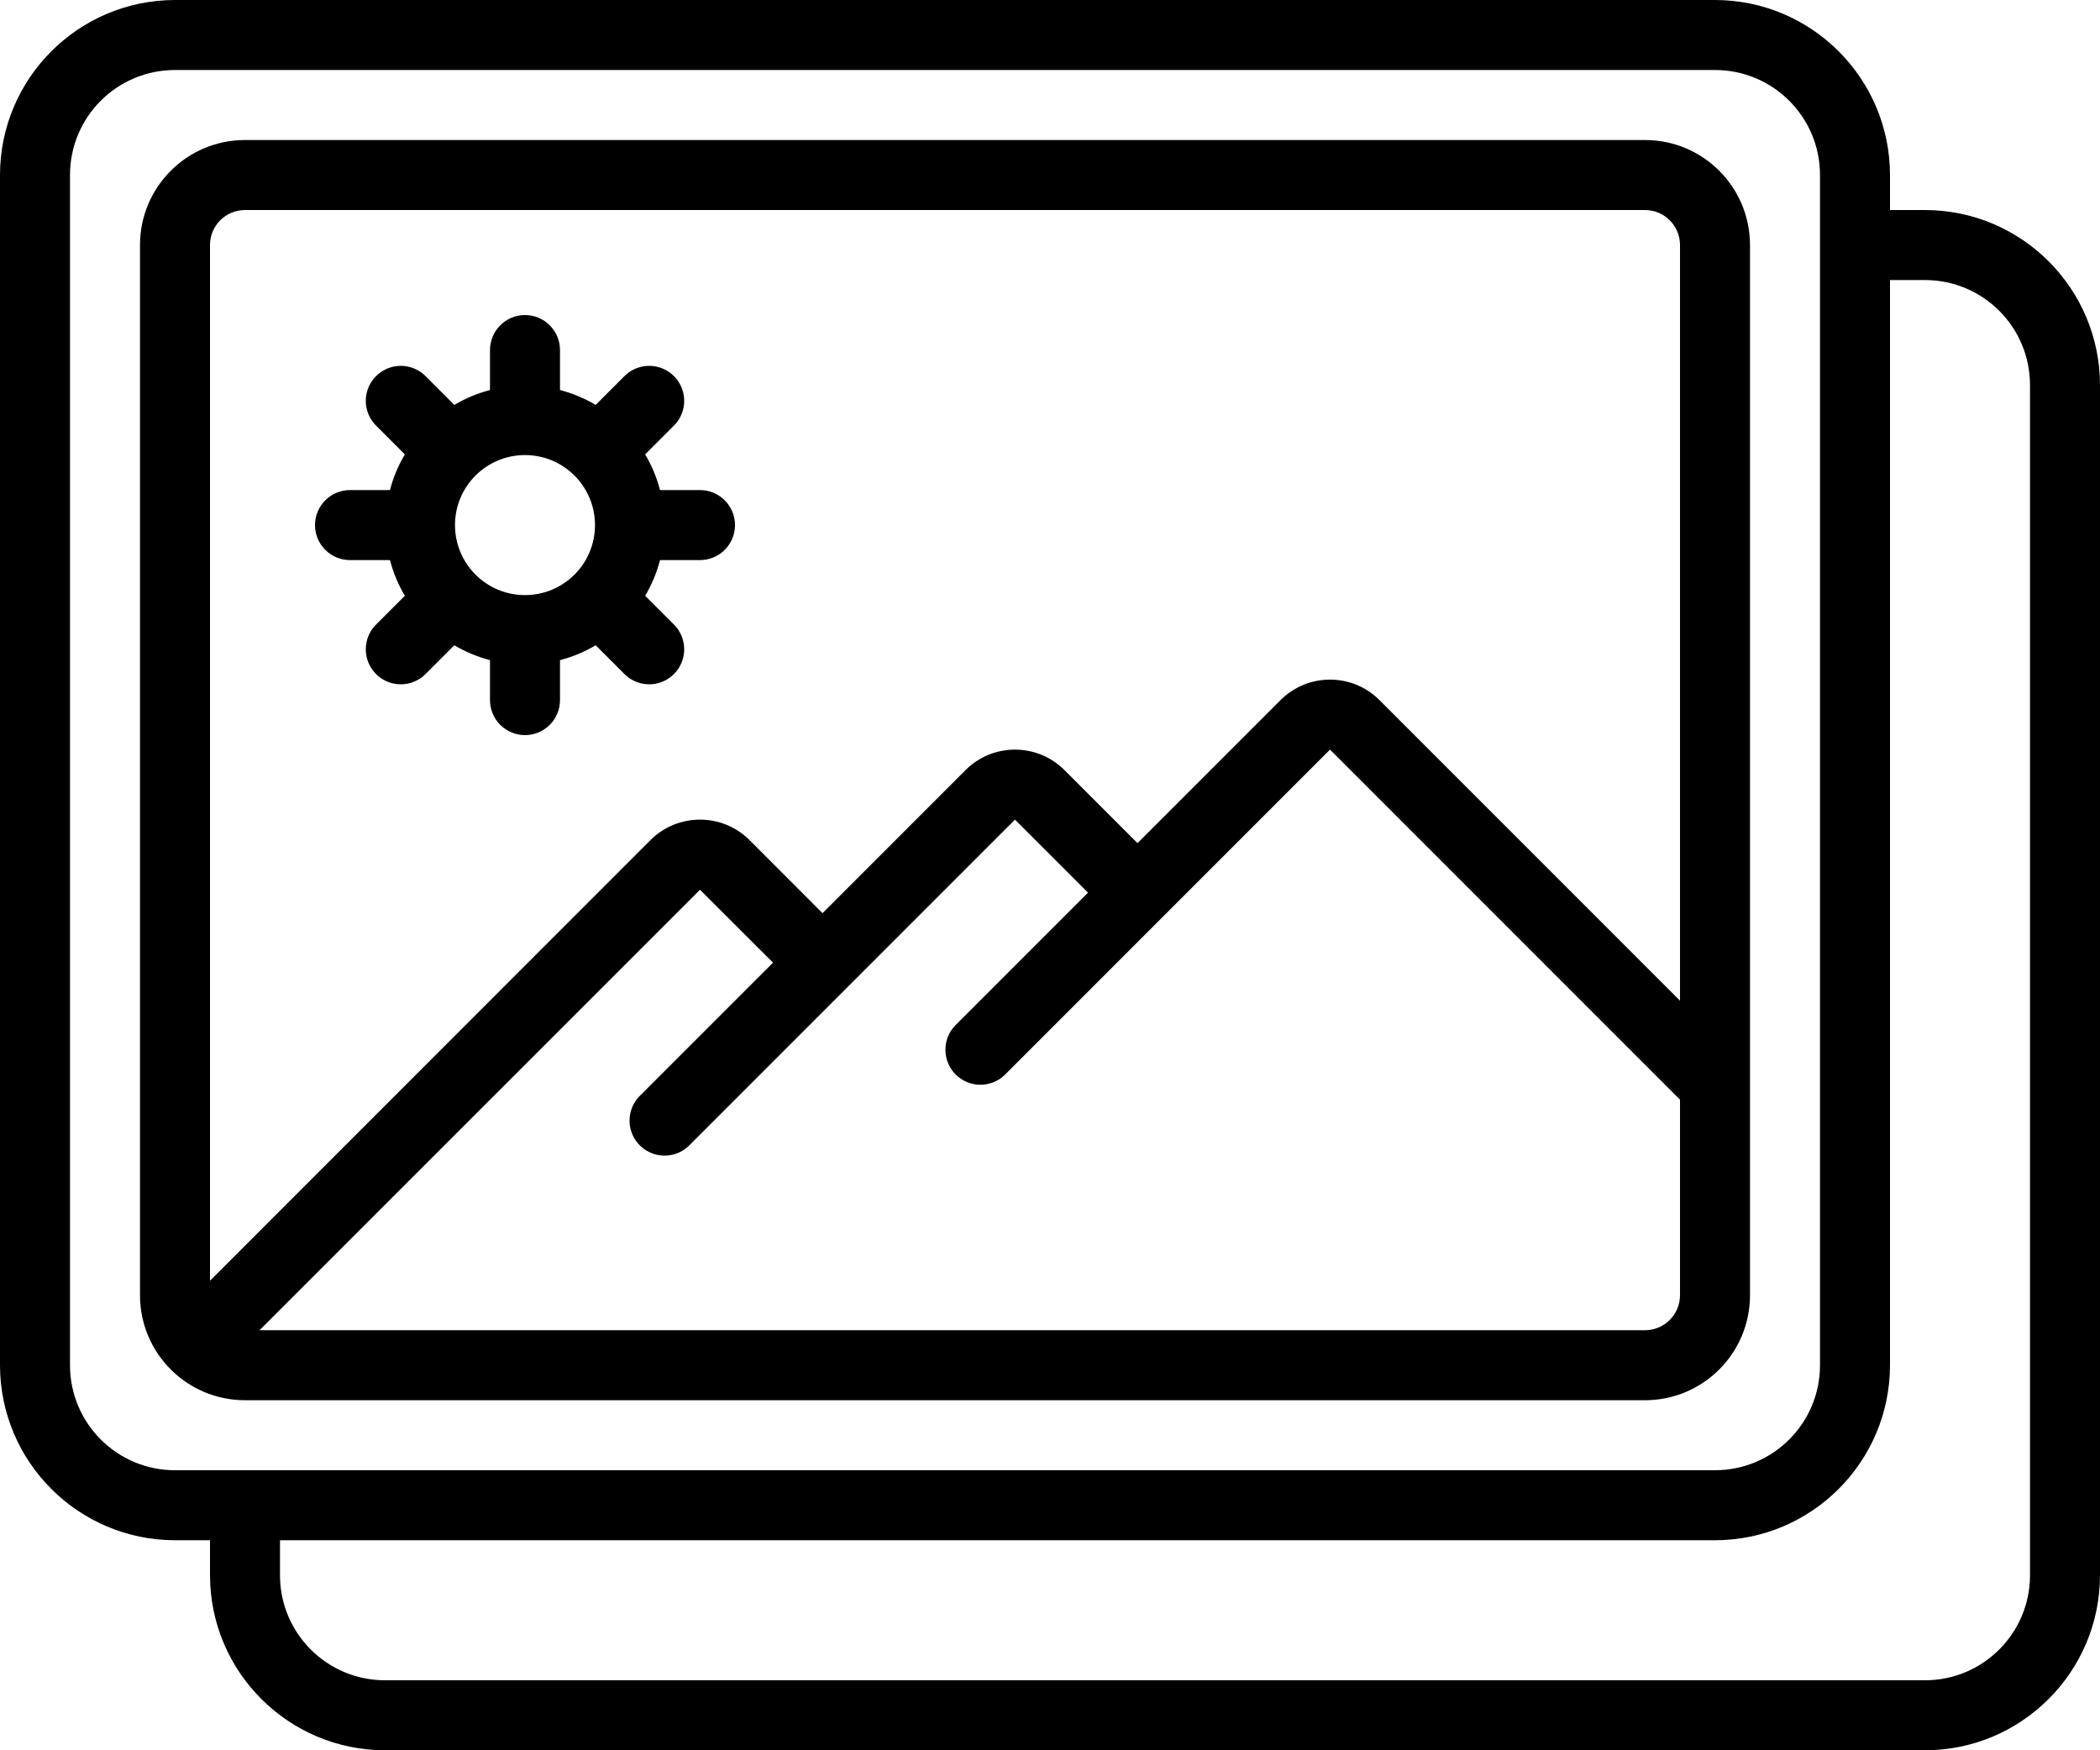
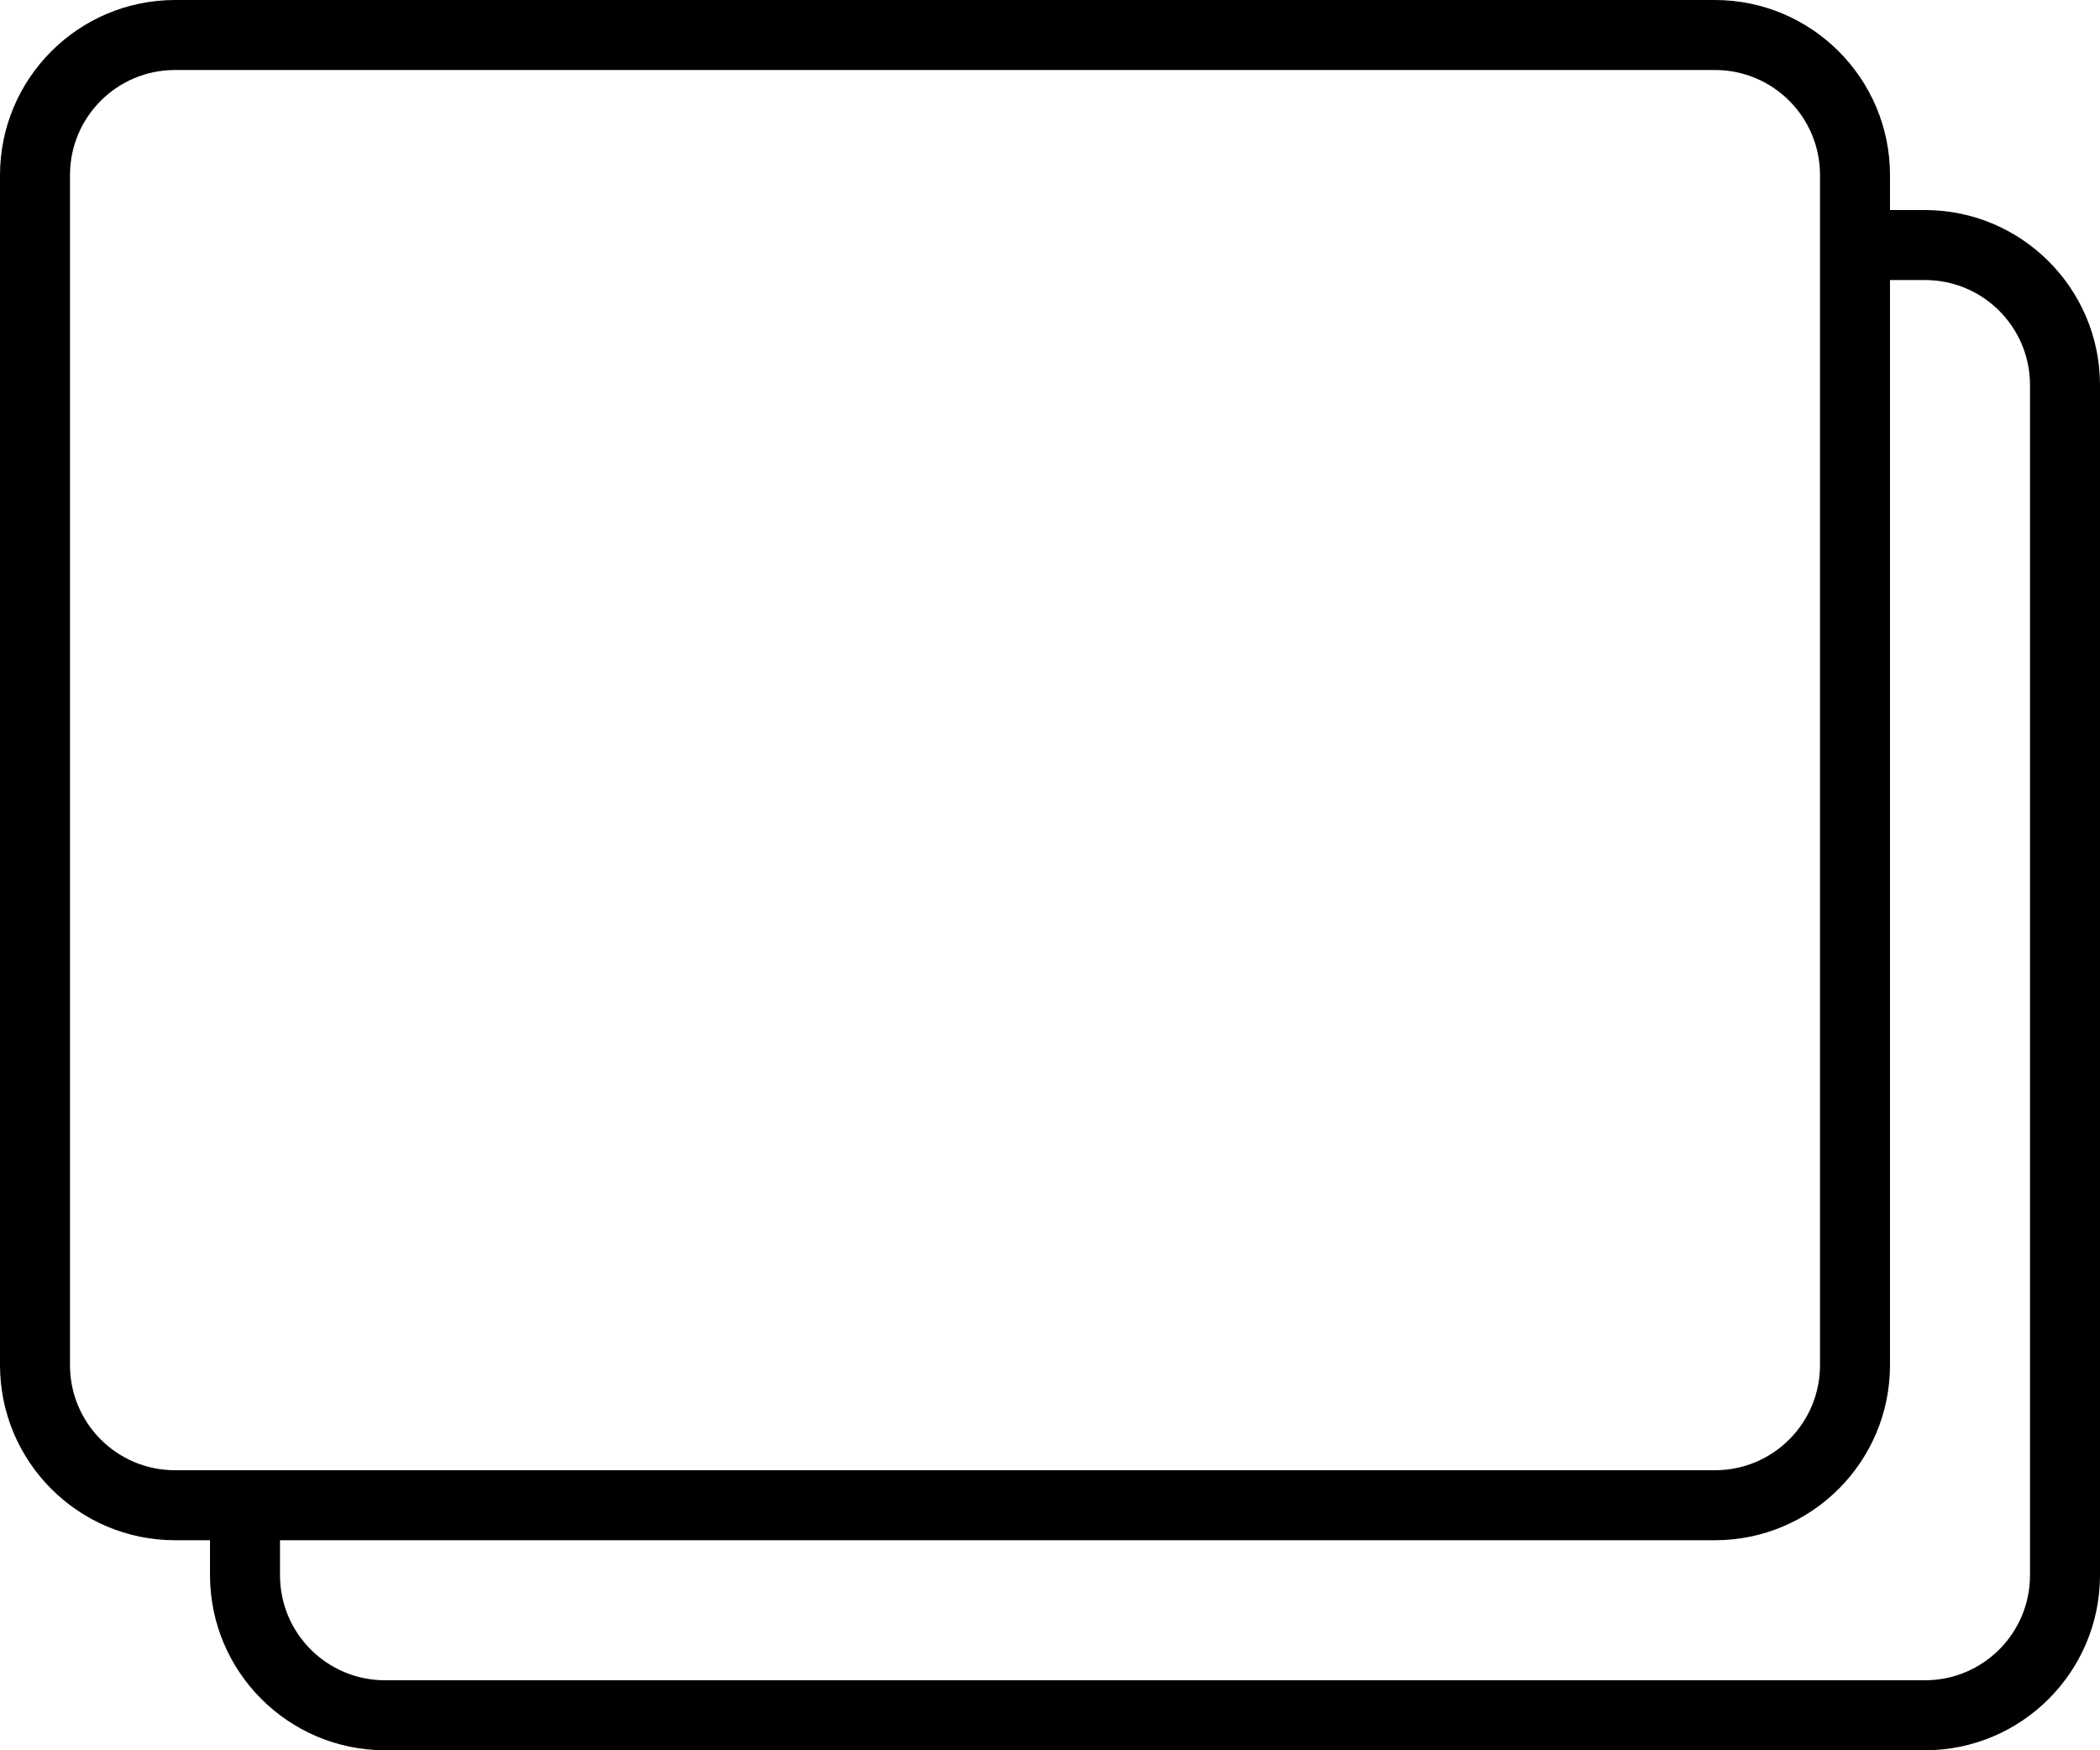
<svg xmlns="http://www.w3.org/2000/svg" width="60px" height="50px" viewBox="0 0 60 50" version="1.1">
  <title>013 - Image Stack</title>
  <desc>Created with Sketch.</desc>
  <g id="Page-1" stroke="none" stroke-width="1" fill="none" fill-rule="evenodd">
    <g id="013---Image-Stack" fill="#000000" fill-rule="nonzero">
-       <path d="M47,40 C48.657,40 50,38.657 50,37 L50,7 C50,5.343 48.657,4 47,4 L7,4 C5.343,4 4,5.343 4,7 L4,37 C4,38.657 5.343,40 7,40 L47,40 Z M47,38 L7.415,38 L20,25.417 L22.086,27.5 L18.293,31.293 C18.033,31.544 17.929,31.916 18.02,32.266 C18.112,32.615 18.385,32.888 18.734,32.98 C19.084,33.071 19.456,32.967 19.707,32.707 L29,23.414 L31.086,25.5 L27.293,29.293 C26.914,29.685 26.919,30.309 27.305,30.695 C27.691,31.081 28.315,31.086 28.707,30.707 L38,21.414 L48,31.414 L48,37 C48,37.552 47.552,38 47,38 Z M7,6 L47,6 C47.552,6 48,6.448 48,7 L48,28.586 L39.414,20 C38.633,19.219 37.367,19.219 36.586,20 L32.5,24.086 L30.414,22 C29.633,21.219 28.367,21.219 27.586,22 L23.5,26.086 L21.417,24 C20.634,23.219 19.366,23.219 18.583,24 L6,36.586 L6,7 C6,6.448 6.448,6 7,6 Z" id="Shape" />
      <path d="M55,6 L54,6 L54,5 C53.997,2.24 51.76,0.003 49,0 L5,0 C2.24,0.003 0.003,2.24 0,5 L0,39 C0.003,41.76 2.24,43.997 5,44 L6,44 L6,45 C6.003,47.76 8.24,49.997 11,50 L55,50 C57.76,49.997 59.997,47.76 60,45 L60,11 C59.997,8.24 57.76,6.003 55,6 Z M2,39 L2,5 C2,3.343 3.343,2 5,2 L49,2 C50.657,2 52,3.343 52,5 L52,39 C52,40.657 50.657,42 49,42 L5,42 C3.343,42 2,40.657 2,39 Z M58,45 C58,46.657 56.657,48 55,48 L11,48 C9.343,48 8,46.657 8,45 L8,44 L49,44 C51.76,43.997 53.997,41.76 54,39 L54,8 L55,8 C56.657,8 58,9.343 58,11 L58,45 Z" id="Shape" />
-       <path d="M10,16 L11.142,16 C11.235,16.358 11.378,16.701 11.567,17.019 L10.757,17.829 C10.497,18.08 10.393,18.452 10.484,18.802 C10.576,19.151 10.849,19.424 11.198,19.516 C11.548,19.607 11.92,19.503 12.171,19.243 L12.981,18.433 C13.299,18.622 13.642,18.765 14,18.858 L14,20 C14,20.552 14.448,21 15,21 C15.552,21 16,20.552 16,20 L16,18.858 C16.358,18.765 16.701,18.622 17.019,18.433 L17.829,19.243 C18.08,19.503 18.452,19.607 18.802,19.516 C19.151,19.424 19.424,19.151 19.516,18.802 C19.607,18.452 19.503,18.08 19.243,17.829 L18.433,17.019 C18.622,16.701 18.765,16.358 18.858,16 L20,16 C20.552,16 21,15.552 21,15 C21,14.448 20.552,14 20,14 L18.858,14 C18.765,13.642 18.622,13.299 18.433,12.981 L19.243,12.171 C19.503,11.92 19.607,11.548 19.516,11.198 C19.424,10.849 19.151,10.576 18.802,10.484 C18.452,10.393 18.08,10.497 17.829,10.757 L17.019,11.567 C16.701,11.378 16.358,11.235 16,11.142 L16,10 C16,9.448 15.552,9 15,9 C14.448,9 14,9.448 14,10 L14,11.142 C13.642,11.235 13.299,11.378 12.981,11.567 L12.171,10.757 C11.92,10.497 11.548,10.393 11.198,10.484 C10.849,10.576 10.576,10.849 10.484,11.198 C10.393,11.548 10.497,11.92 10.757,12.171 L11.567,12.981 C11.378,13.299 11.235,13.642 11.142,14 L10,14 C9.448,14 9,14.448 9,15 C9,15.552 9.448,16 10,16 Z M15,13 C16.105,13 17,13.895 17,15 C17,16.105 16.105,17 15,17 C13.895,17 13,16.105 13,15 C13,13.895 13.895,13 15,13 Z" id="Shape" />
    </g>
  </g>
</svg>